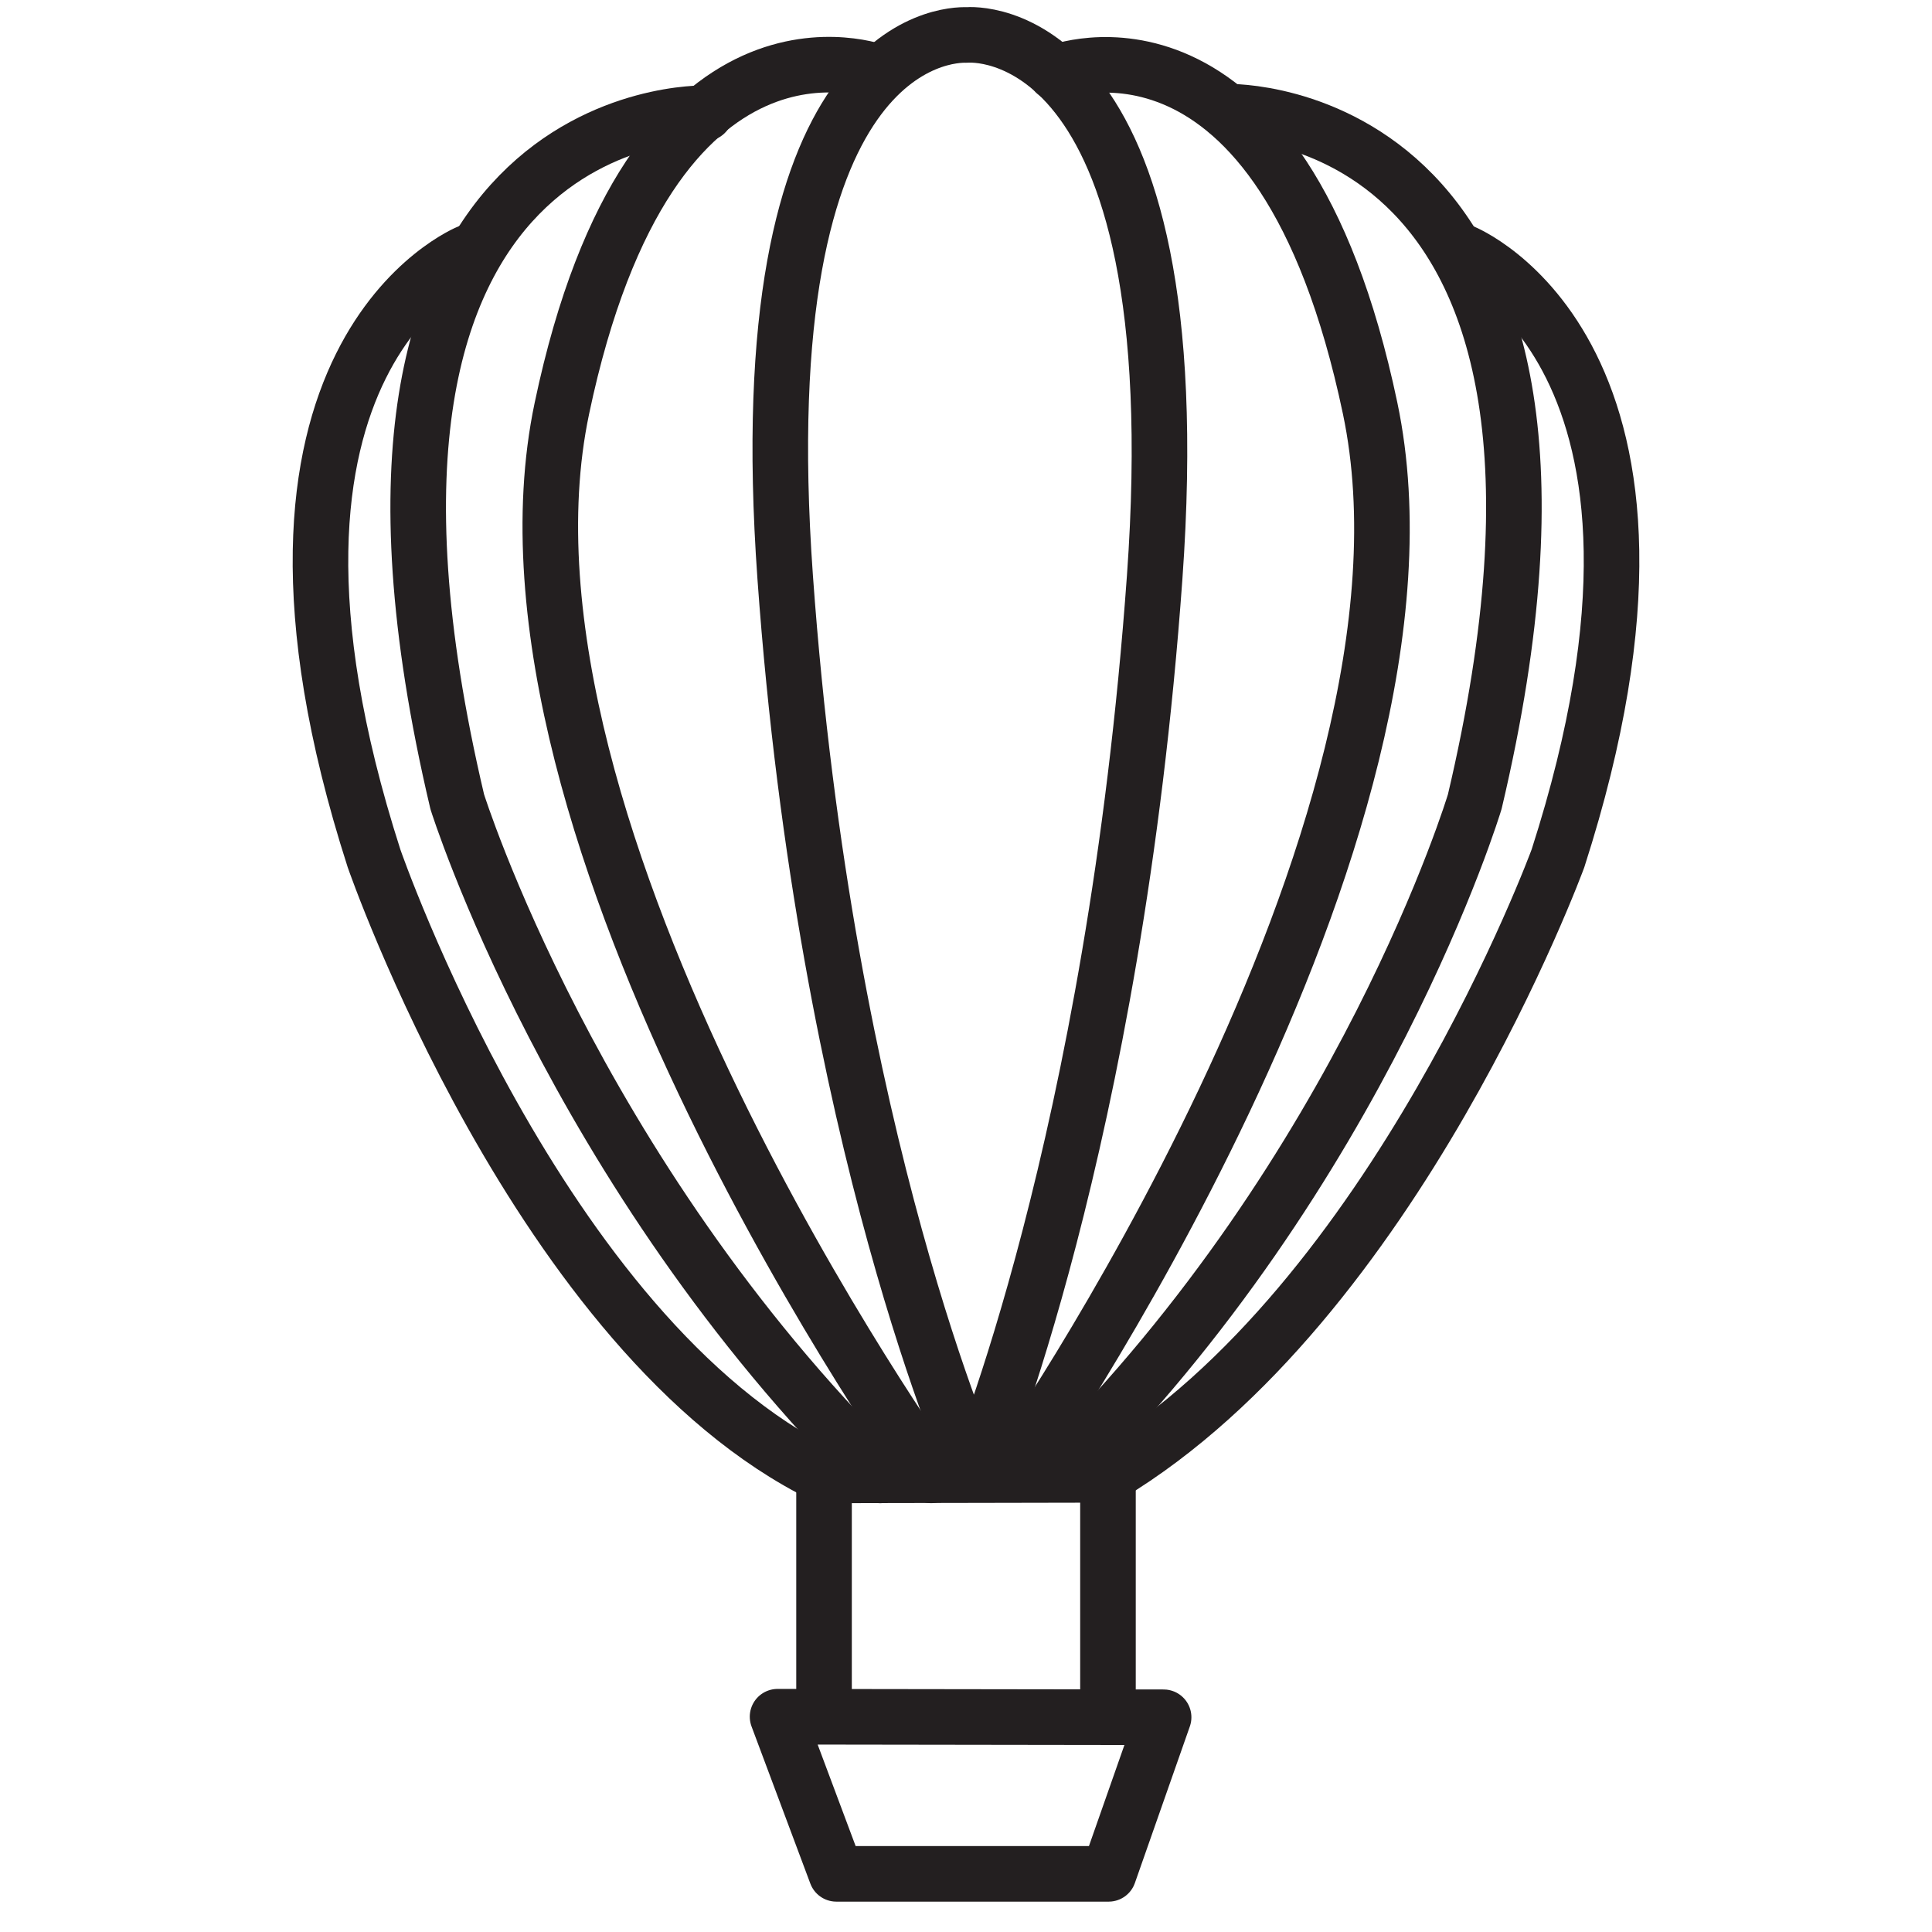
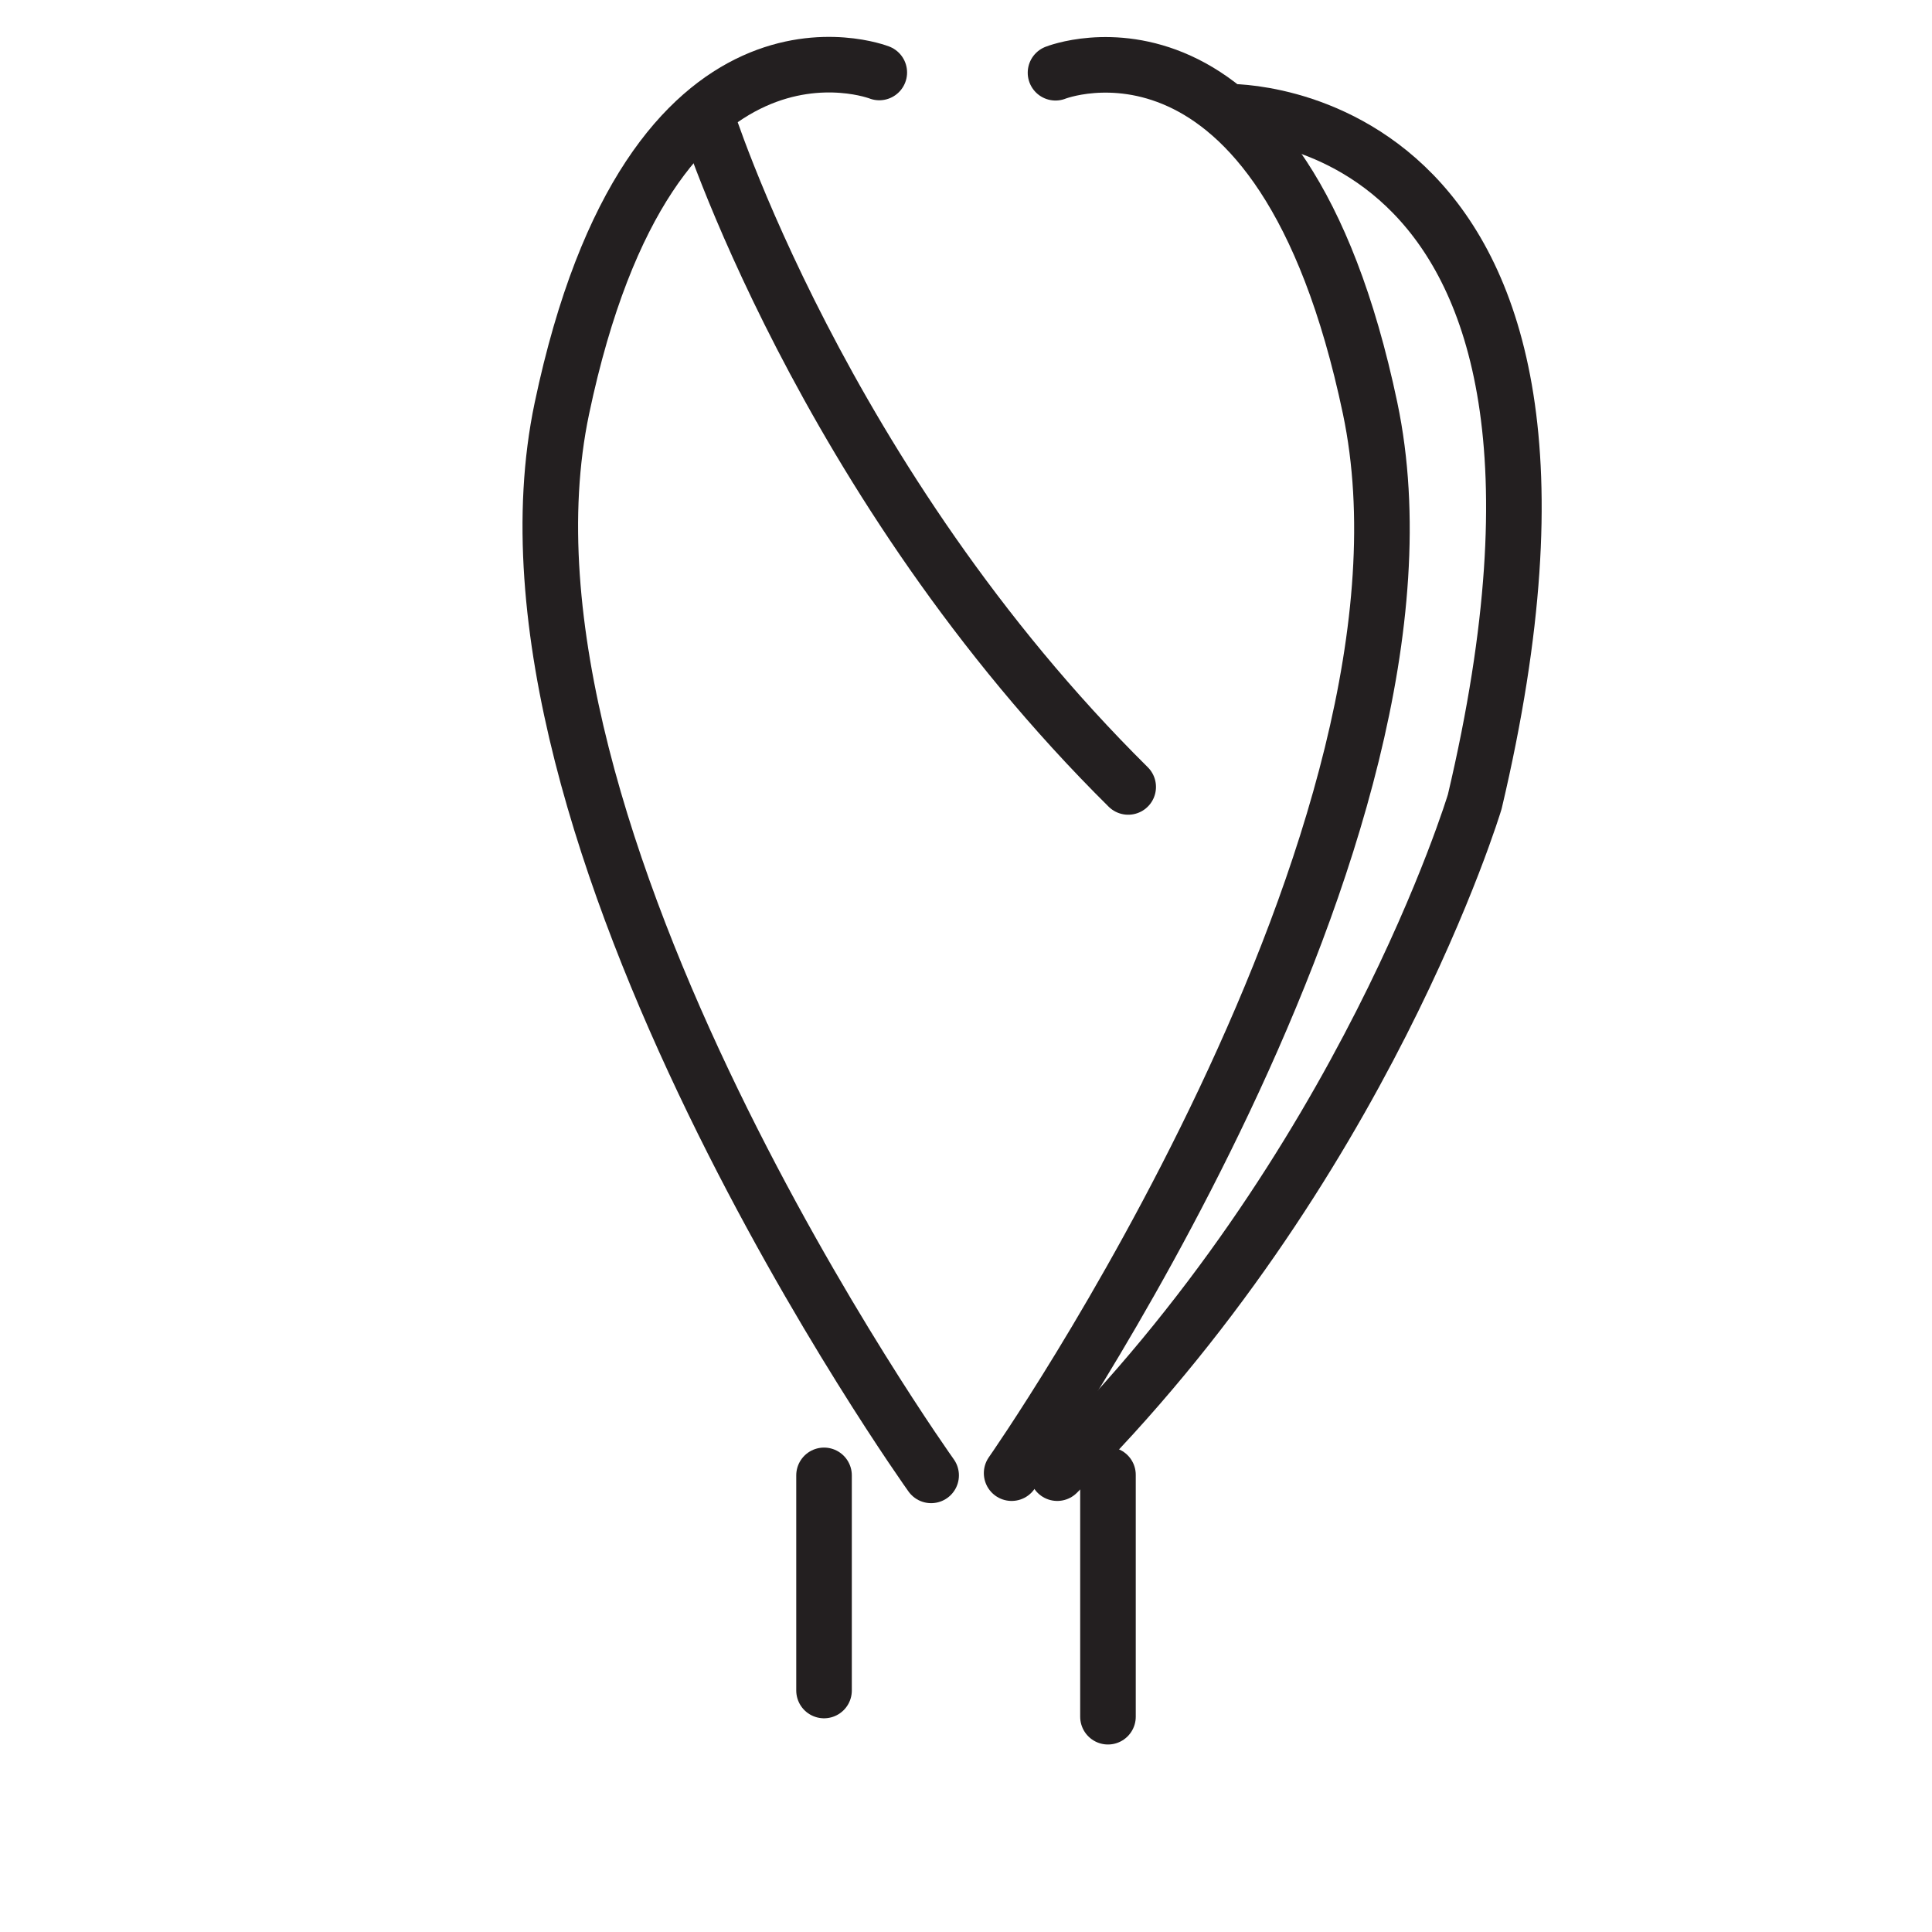
<svg xmlns="http://www.w3.org/2000/svg" version="1.1" id="Layer_1" x="0px" y="0px" width="60px" height="60px" viewBox="0 0 60 60" style="enable-background:new 0 0 60 60;" xml:space="preserve">
  <style type="text/css">

	.st0{fill:none;stroke:#231F20;stroke-width:1.574;stroke-linecap:round;stroke-linejoin:round;stroke-miterlimit:10;}
	.st1{fill:none;stroke:#231F20;stroke-width:1.471;stroke-linecap:round;stroke-linejoin:round;stroke-miterlimit:10;}
	.st2{fill:none;stroke:#231F20;stroke-width:1.414;stroke-linecap:round;stroke-linejoin:round;stroke-miterlimit:10;}
	.st3{fill:none;stroke:#231F20;stroke-width:1.633;stroke-linecap:round;stroke-linejoin:round;stroke-miterlimit:10;}
	.st4{fill:none;stroke:#231F20;stroke-width:1.726;stroke-linecap:round;stroke-linejoin:round;stroke-miterlimit:10;}
	.st5{fill:none;stroke:#231F20;stroke-width:1.541;stroke-linecap:round;stroke-linejoin:round;stroke-miterlimit:10;}
	.st6{fill:none;stroke:#231F20;stroke-width:1.98;stroke-linecap:round;stroke-linejoin:round;stroke-miterlimit:10;}
	.st7{fill:none;stroke:#231F20;stroke-width:1.76;stroke-linecap:round;stroke-linejoin:round;stroke-miterlimit:10;}
	.st8{fill:none;stroke:#231F20;stroke-width:1.611;stroke-linecap:round;stroke-linejoin:round;stroke-miterlimit:10;}
	.st9{fill:none;stroke:#231F20;stroke-width:1.959;stroke-linecap:round;stroke-linejoin:round;stroke-miterlimit:10;}
	.st10{fill:none;stroke:#231F20;stroke-width:1.83;stroke-linecap:round;stroke-linejoin:round;stroke-miterlimit:10;}
	.st11{fill:none;stroke:#231F20;stroke-width:1.8;stroke-linecap:round;stroke-linejoin:round;stroke-miterlimit:10;}
	.st12{fill:none;stroke:#231F20;stroke-width:1.44;stroke-linecap:round;stroke-linejoin:round;stroke-miterlimit:10;}
	.st13{fill:none;stroke:#231F20;stroke-width:1.648;stroke-linecap:round;stroke-linejoin:round;stroke-miterlimit:10;}
	.st14{fill:none;stroke:#231F20;stroke-width:1.858;stroke-linecap:round;stroke-linejoin:round;stroke-miterlimit:10;}
	.st15{fill:none;stroke:#231F20;stroke-width:1.754;stroke-linecap:round;stroke-linejoin:round;stroke-miterlimit:10;}
	.st16{fill:none;stroke:#231F20;stroke-width:1.685;stroke-linecap:round;stroke-linejoin:round;stroke-miterlimit:10;}
	.st17{fill:none;stroke:#231F20;stroke-width:1.58;stroke-linecap:round;stroke-linejoin:round;stroke-miterlimit:10;}
	.st18{fill:none;stroke:#231F20;stroke-width:2.039;stroke-linecap:round;stroke-linejoin:round;stroke-miterlimit:10;}
	.st19{fill:none;stroke:#231F20;stroke-width:1.78;stroke-linecap:round;stroke-linejoin:round;stroke-miterlimit:10;}
	.st20{fill:none;stroke:#231F20;stroke-width:2.098;stroke-linecap:round;stroke-linejoin:round;stroke-miterlimit:10;}
	.st21{fill:none;stroke:#231F20;stroke-width:1.539;stroke-linecap:round;stroke-linejoin:round;stroke-miterlimit:10;}
	.st22{fill:none;stroke:#231F20;stroke-width:1.5;stroke-linecap:round;stroke-linejoin:round;stroke-miterlimit:10;}
	.st23{fill:none;stroke:#231F20;stroke-width:1.839;stroke-linecap:round;stroke-linejoin:round;stroke-miterlimit:10;}
	.st24{fill:none;stroke:#231F20;stroke-width:1.678;stroke-linecap:round;stroke-linejoin:round;stroke-miterlimit:10;}

</style>
  <g>
    <g>
-       <path class="st4" d="M14.573,7.825c0,0-7.989,3.177-2.958,18.83c0,0,5.135,14.846,13.976,19.165l8.818-0.017    c8.925-5.364,13.976-19.148,13.976-19.148c5.032-15.653-2.957-18.83-2.957-18.83" />
      <path class="st4" d="M21.773,3.496" />
      <path class="st4" d="M32.834,45.75C42.373,36.302,45.8,24.897,45.8,24.897c5.137-21.75-7.673-21.428-7.673-21.428" />
-       <path class="st4" d="M21.903,3.517c0,0-12.839-0.37-7.703,21.381c0,0,3.595,11.474,13.134,20.922" />
+       <path class="st4" d="M21.903,3.517c0,0,3.595,11.474,13.134,20.922" />
      <path class="st4" d="M28.917,45.819c0,0-14.245-19.926-11.468-33.133c2.777-13.208,9.858-10.435,9.858-10.435" />
      <path class="st4" d="M32.78,2.259c0,0,6.993-2.786,9.771,10.421C45.328,25.888,31.417,45.75,31.417,45.75" />
-       <path class="st4" d="M30.272,45.75c0,0,4.329-10.277,5.587-27.817c1.248-17.406-5.725-16.857-5.828-16.847    c-0.607-0.023-6.844,0.138-5.646,16.847C25.643,35.473,30.272,45.75,30.272,45.75" />
-       <polygon class="st4" points="36.137,53.331 34.43,58.194 25.974,58.194 24.148,53.314   " />
      <line class="st4" x1="25.591" y1="45.819" x2="25.591" y2="52.5" />
      <line class="st4" x1="34.409" y1="45.803" x2="34.409" y2="53.314" />
    </g>
  </g>
</svg>